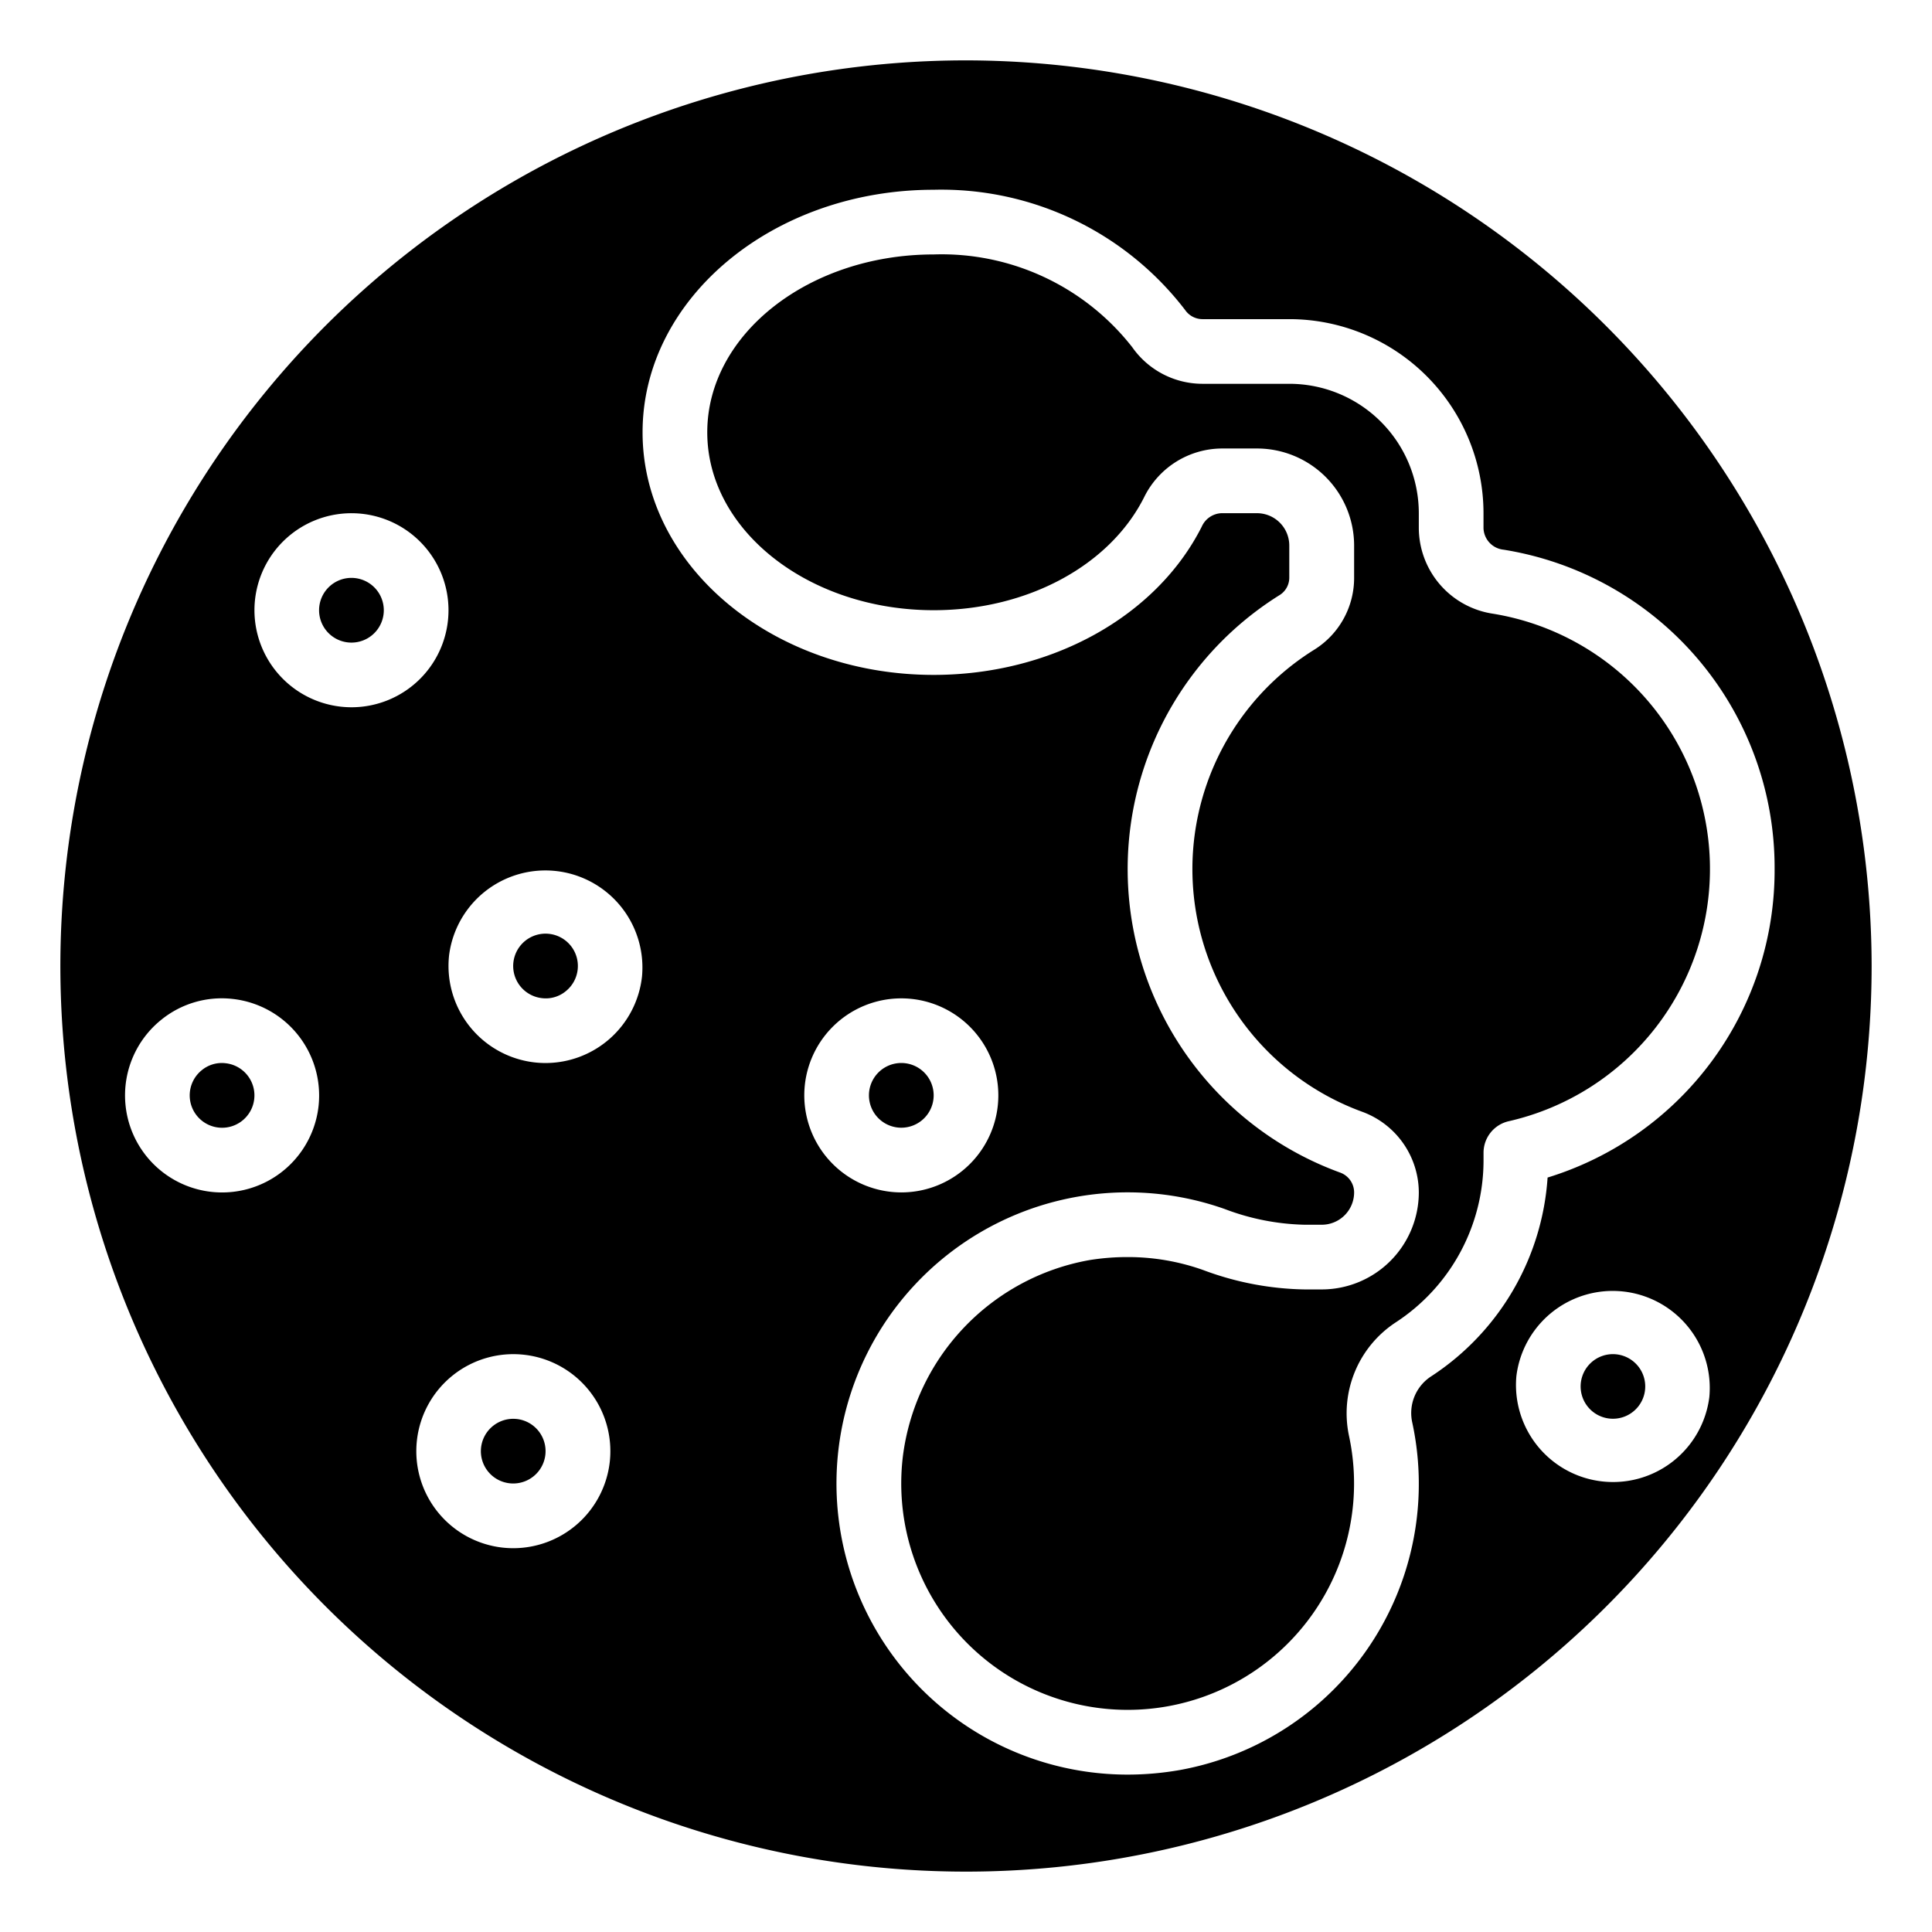
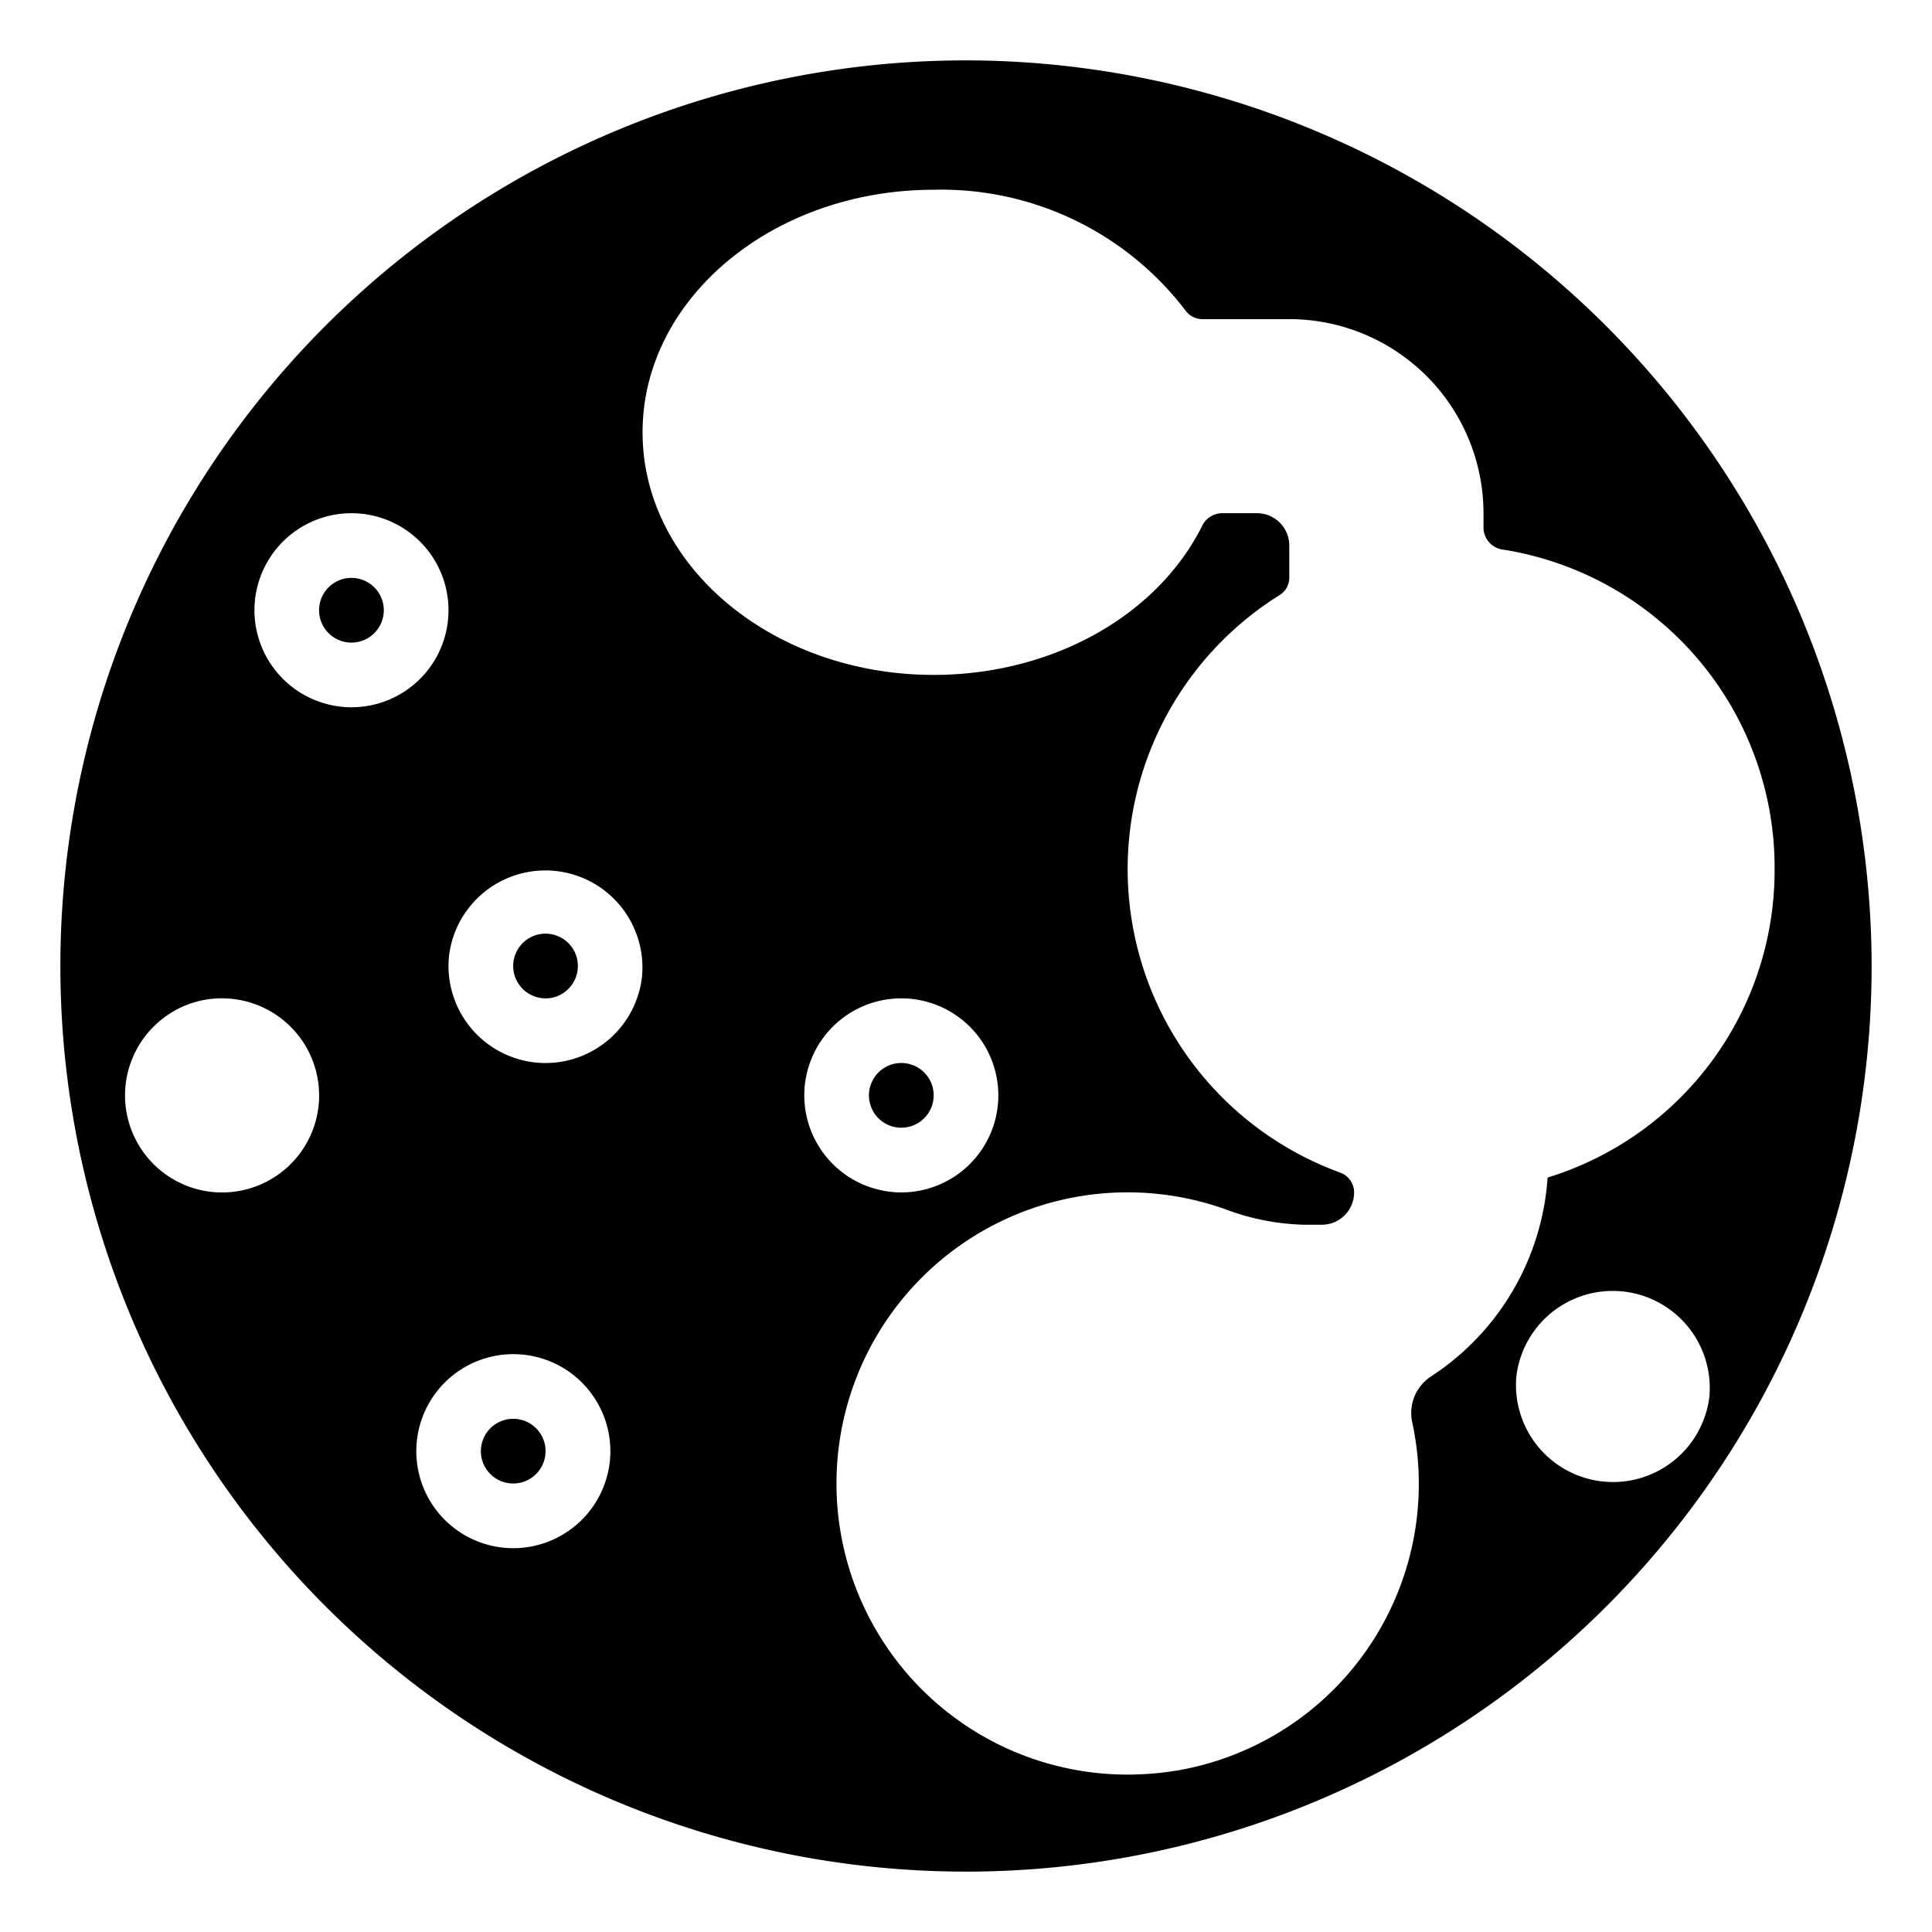
<svg xmlns="http://www.w3.org/2000/svg" id="Layer_1" data-name="Layer 1" viewBox="0 0 64 64" width="512" height="512">
  <path d="M32,2A30,30,0,1,0,62,32,30.034,30.034,0,0,0,32,2ZM10.553,36.636a3.215,3.215,0,1,1-5.208-2.857,3.18,3.18,0,0,1,2.363-.688A3.219,3.219,0,0,1,10.553,36.636ZM8.429,20.214a3.214,3.214,0,1,1,3.214,3.215A3.217,3.217,0,0,1,8.429,20.214ZM20.2,48.421A3.22,3.22,0,0,1,17,51.286a3.273,3.273,0,0,1-.354-.02A3.214,3.214,0,1,1,20.2,48.421ZM21.267,32.35a3.217,3.217,0,0,1-3.189,2.864,3.284,3.284,0,0,1-.357-.019,3.218,3.218,0,0,1-2.845-3.545h0a3.215,3.215,0,0,1,6.391.7Zm5.376,3.936A3.214,3.214,0,1,1,29.857,39.5,3.218,3.218,0,0,1,26.643,36.286Zm29.981,9.993a3.215,3.215,0,0,1-6.391-.7h0a3.215,3.215,0,0,1,6.391.7Zm2.162-17.493a10.646,10.646,0,0,1-7.52,10.222,8.544,8.544,0,0,1-3.844,6.577,1.448,1.448,0,0,0-.638,1.543,9.632,9.632,0,0,1-7.691,11.505,10.054,10.054,0,0,1-1.737.153,9.644,9.644,0,1,1,3.219-18.734,7.909,7.909,0,0,0,2.639.519h.572A1.072,1.072,0,0,0,44.857,39.5a.7.7,0,0,0-.469-.659A10.7,10.7,0,0,1,42.409,19.7a.681.681,0,0,0,.3-.578V18.071A1.072,1.072,0,0,0,41.643,17H40.466a.748.748,0,0,0-.657.447c-1.507,2.983-4.992,4.91-8.88,4.91-5.318,0-9.643-3.6-9.643-8.036s4.325-8.035,9.643-8.035a10.172,10.172,0,0,1,8.332,3.986.7.7,0,0,0,.572.3h2.881A6.436,6.436,0,0,1,49.143,17v.5a.741.741,0,0,0,.665.709A10.667,10.667,0,0,1,58.786,28.786Z" />
  <path d="M17.117,47.006A1.166,1.166,0,0,0,17,47a1.073,1.073,0,0,0-1.064.955,1.07,1.07,0,0,0,.948,1.181,1.071,1.071,0,0,0,.234-2.13Z" />
  <path d="M11.643,19.143a1.072,1.072,0,1,0,1.071,1.071A1.073,1.073,0,0,0,11.643,19.143Z" />
-   <path d="M47,17.5V17a4.291,4.291,0,0,0-4.286-4.286H39.833A2.843,2.843,0,0,1,37.506,11.5a8.013,8.013,0,0,0-6.577-3.071c-4.135,0-7.5,2.643-7.5,5.892s3.365,5.893,7.5,5.893c3.086,0,5.821-1.465,6.967-3.733a2.887,2.887,0,0,1,2.57-1.624h1.177a3.218,3.218,0,0,1,3.214,3.214v1.052a2.8,2.8,0,0,1-1.314,2.395,8.559,8.559,0,0,0,1.582,15.311A2.857,2.857,0,0,1,47,39.5a3.218,3.218,0,0,1-3.214,3.214h-.572a10,10,0,0,1-3.356-.642,7.429,7.429,0,0,0-2.494-.43,7.882,7.882,0,0,0-1.273.1,7.566,7.566,0,0,0-6.185,6.526,7.5,7.5,0,1,0,14.784-.691A3.6,3.6,0,0,1,46.244,43.8a6.41,6.41,0,0,0,2.9-5.366v-.247a1.071,1.071,0,0,1,.834-1.045,8.569,8.569,0,0,0-.514-16.811A2.882,2.882,0,0,1,47,17.5Z" />
-   <path d="M53.546,44.864a1.07,1.07,0,1,0,.719.394A1.074,1.074,0,0,0,53.546,44.864Z" />
  <path d="M18.189,30.935a1.071,1.071,0,1,0-.235,2.13,1.04,1.04,0,0,0,.788-.23,1.071,1.071,0,0,0-.553-1.9Z" />
  <path d="M30.929,36.286a1.072,1.072,0,1,0-1.072,1.071A1.073,1.073,0,0,0,30.929,36.286Z" />
-   <path d="M7.474,35.221a1.043,1.043,0,0,0-.788.229,1.072,1.072,0,1,0,.788-.229Z" />
+   <path d="M7.474,35.221Z" />
</svg>